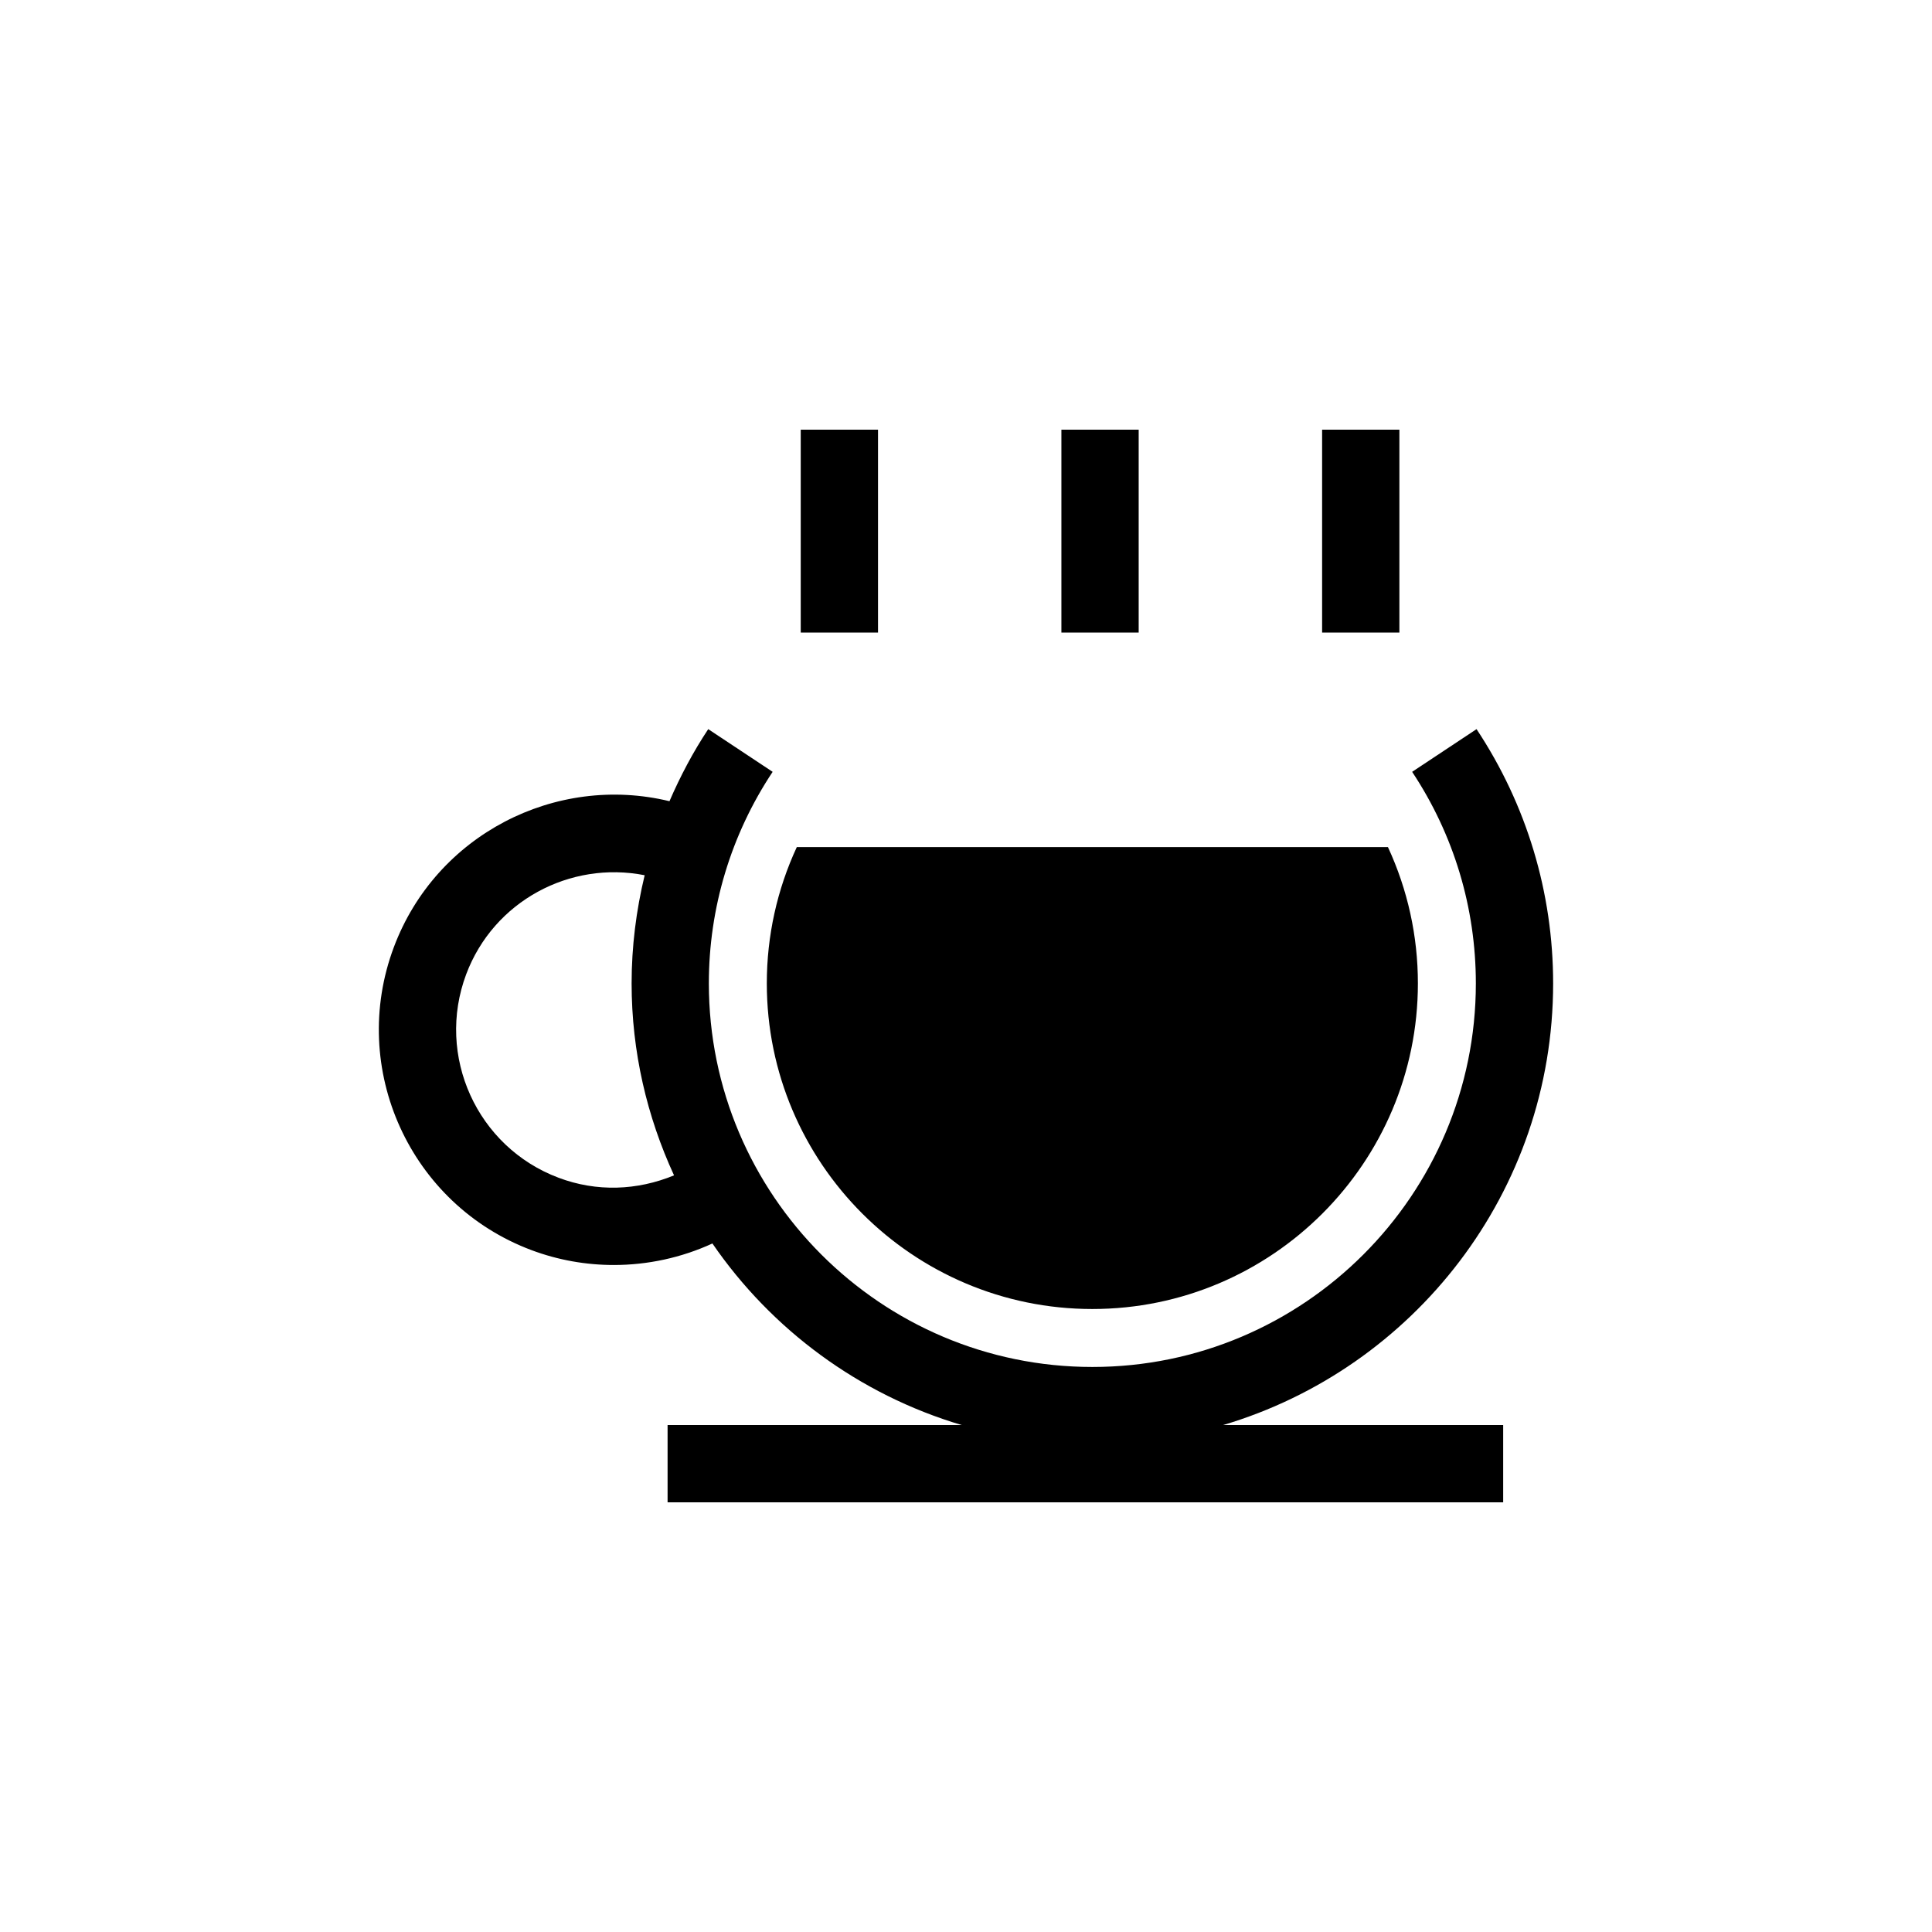
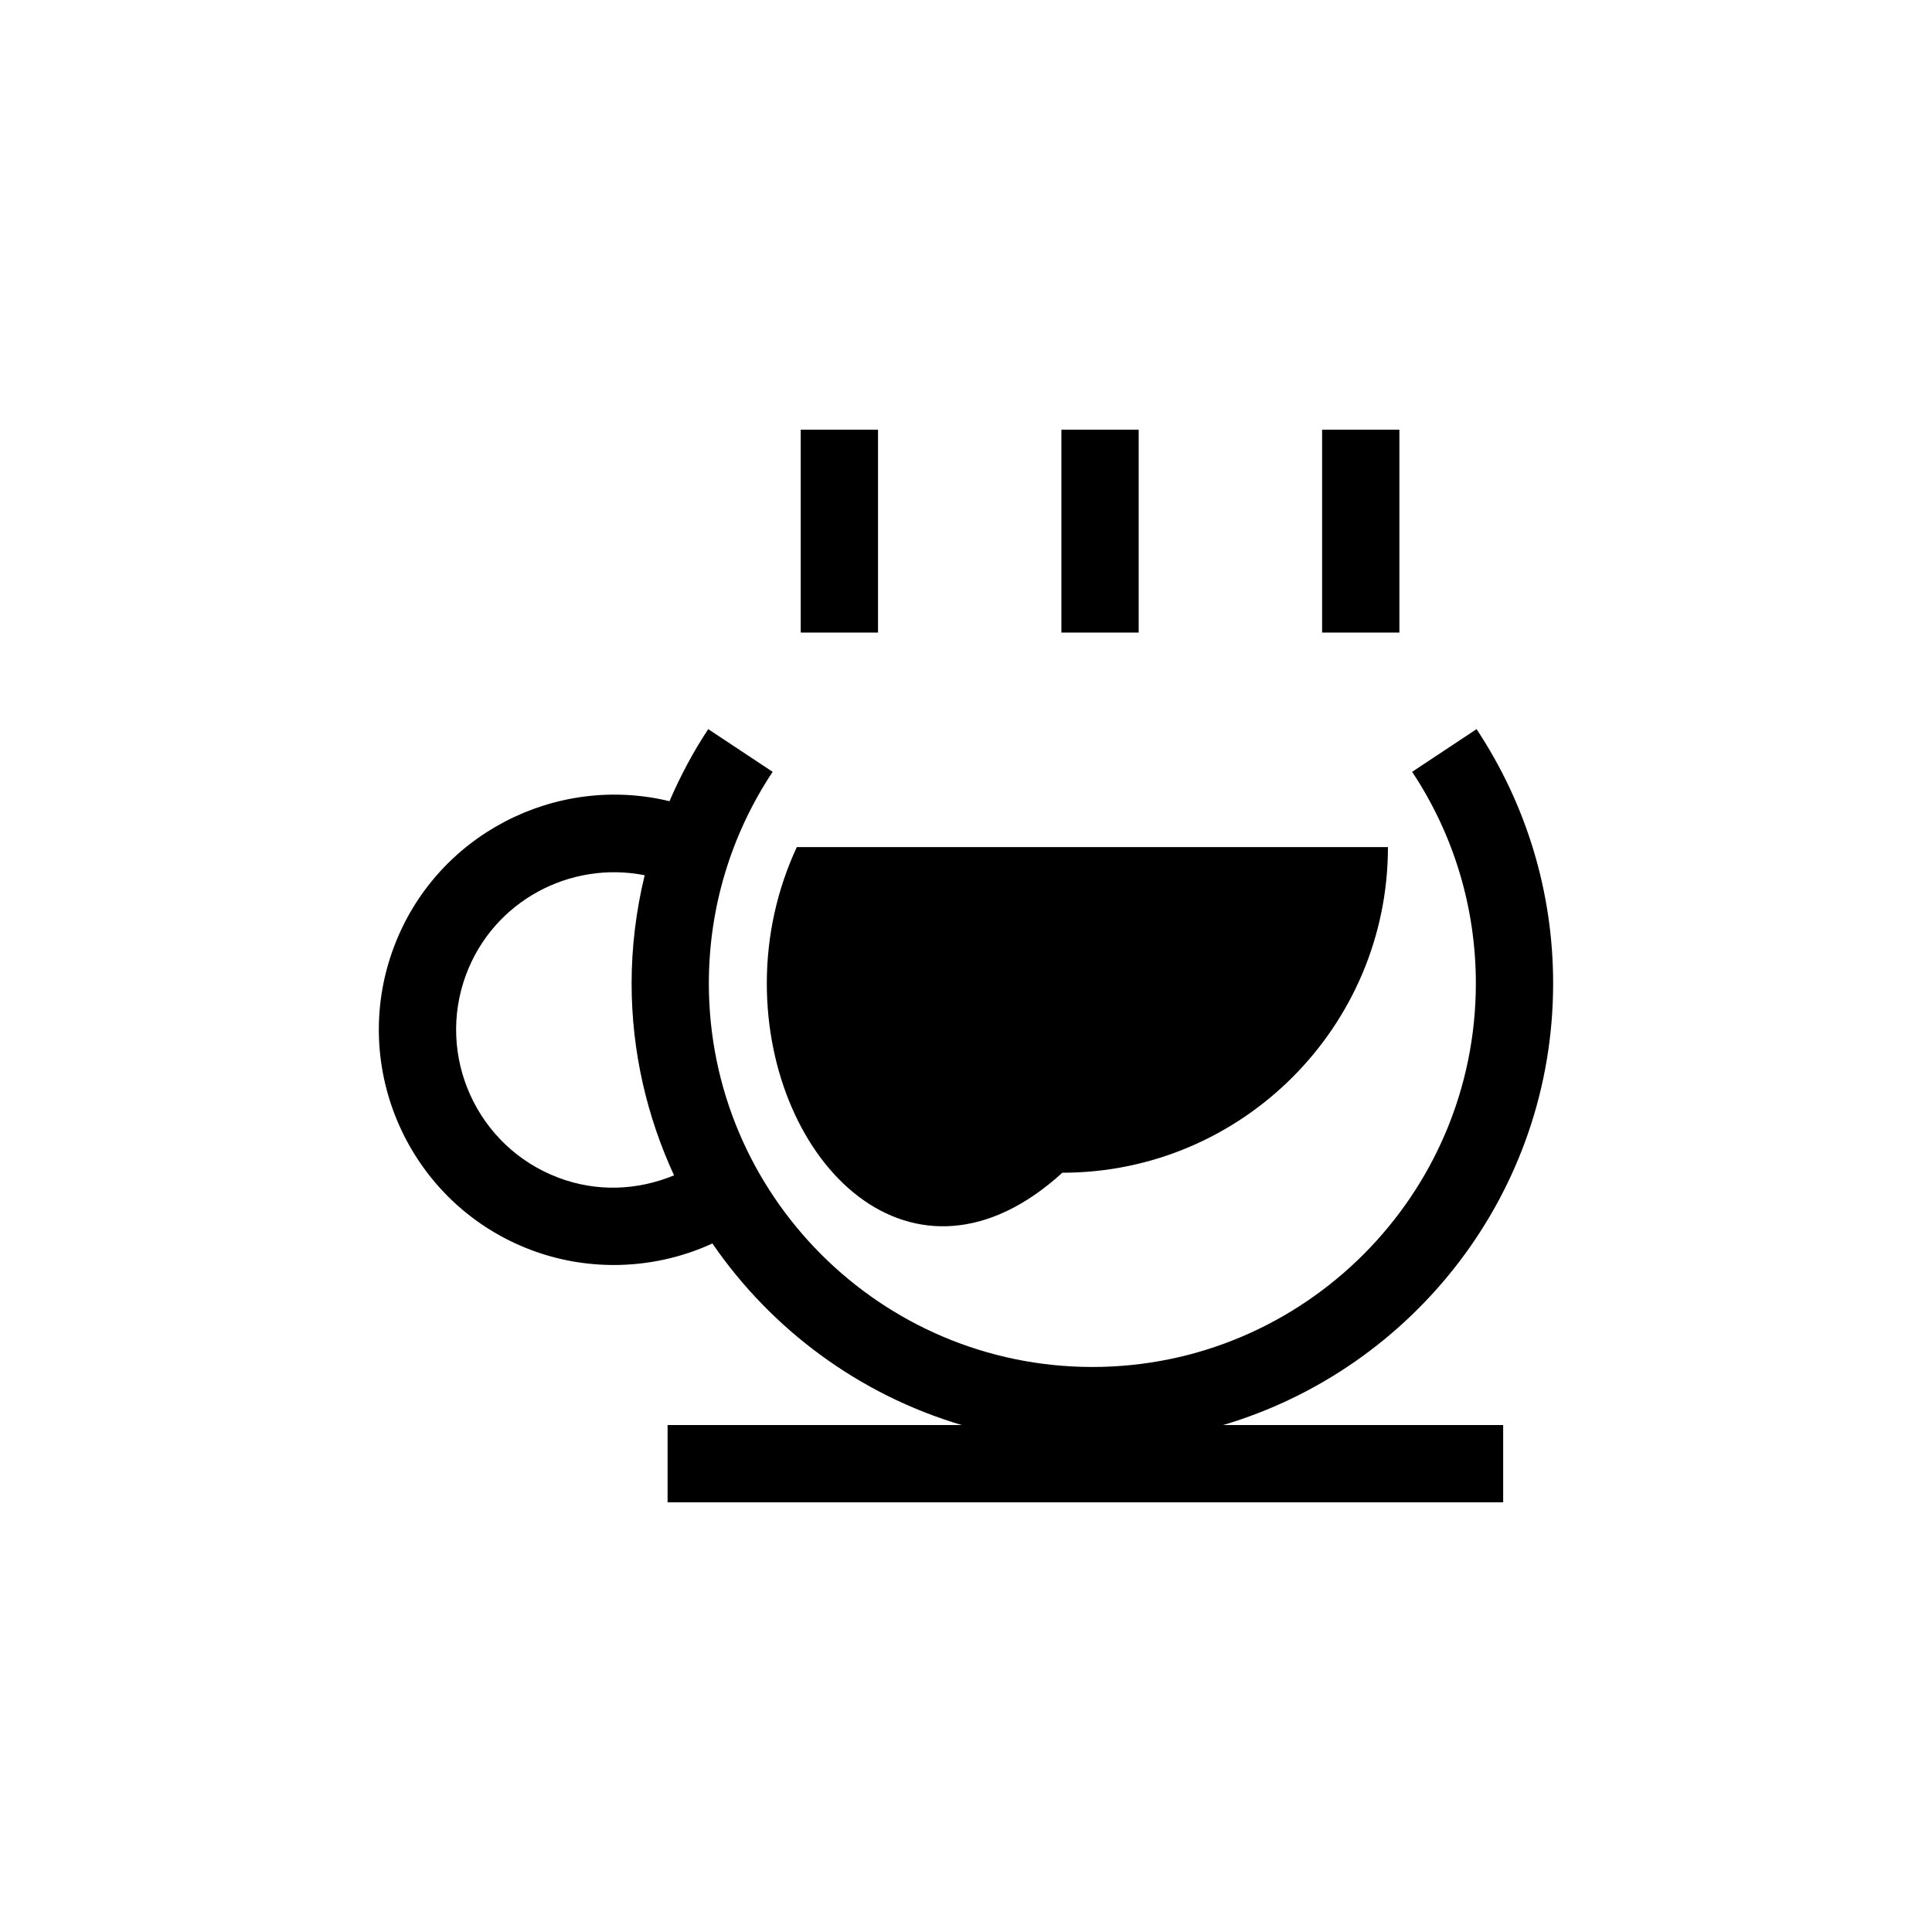
<svg xmlns="http://www.w3.org/2000/svg" version="1.1" id="Layer_1" x="0px" y="0px" width="50px" height="50px" viewBox="0 0 50 50" enable-background="new 0 0 50 50" xml:space="preserve">
-   <path d="M40.195,25.45c0-2.35-0.686-4.624-1.982-6.58l-1.667,1.105c1.08,1.627,1.649,3.521,1.649,5.475  c0,5.474-4.451,9.927-9.924,9.927c-5.474,0-9.926-4.453-9.926-9.927c0-1.953,0.571-3.848,1.651-5.475l-1.667-1.105  c-0.394,0.594-0.724,1.221-1.003,1.865c-2.947-0.713-6.042,0.867-7.133,3.777c-1.18,3.144,0.417,6.662,3.561,7.841  c0.688,0.258,1.41,0.385,2.131,0.385c0.876,0,1.749-0.188,2.552-0.557c1.531,2.23,3.8,3.912,6.452,4.699h-7.612v2h21.625v-2h-7.248  C36.585,35.418,40.195,30.852,40.195,25.45z M14.456,30.48c-2.111-0.793-3.183-3.154-2.391-5.266  c0.712-1.896,2.691-2.944,4.619-2.563c-0.22,0.91-0.338,1.848-0.338,2.799c0,1.773,0.4,3.453,1.098,4.968  C16.493,30.811,15.441,30.852,14.456,30.48z M19.845,25.45c0-1.229,0.266-2.428,0.776-3.527H35.92  c0.51,1.102,0.775,2.301,0.775,3.527c0,4.646-3.779,8.427-8.426,8.427C23.624,33.877,19.845,30.098,19.845,25.45z M22.723,16.37h-2  v-5.25h2V16.37z M29.469,16.37h-2v-5.25h2V16.37z M36.216,16.37h-2v-5.25h2V16.37z" />
+   <path d="M40.195,25.45c0-2.35-0.686-4.624-1.982-6.58l-1.667,1.105c1.08,1.627,1.649,3.521,1.649,5.475  c0,5.474-4.451,9.927-9.924,9.927c-5.474,0-9.926-4.453-9.926-9.927c0-1.953,0.571-3.848,1.651-5.475l-1.667-1.105  c-0.394,0.594-0.724,1.221-1.003,1.865c-2.947-0.713-6.042,0.867-7.133,3.777c-1.18,3.144,0.417,6.662,3.561,7.841  c0.688,0.258,1.41,0.385,2.131,0.385c0.876,0,1.749-0.188,2.552-0.557c1.531,2.23,3.8,3.912,6.452,4.699h-7.612v2h21.625v-2h-7.248  C36.585,35.418,40.195,30.852,40.195,25.45z M14.456,30.48c-2.111-0.793-3.183-3.154-2.391-5.266  c0.712-1.896,2.691-2.944,4.619-2.563c-0.22,0.91-0.338,1.848-0.338,2.799c0,1.773,0.4,3.453,1.098,4.968  C16.493,30.811,15.441,30.852,14.456,30.48z M19.845,25.45c0-1.229,0.266-2.428,0.776-3.527H35.92  c0,4.646-3.779,8.427-8.426,8.427C23.624,33.877,19.845,30.098,19.845,25.45z M22.723,16.37h-2  v-5.25h2V16.37z M29.469,16.37h-2v-5.25h2V16.37z M36.216,16.37h-2v-5.25h2V16.37z" />
</svg>